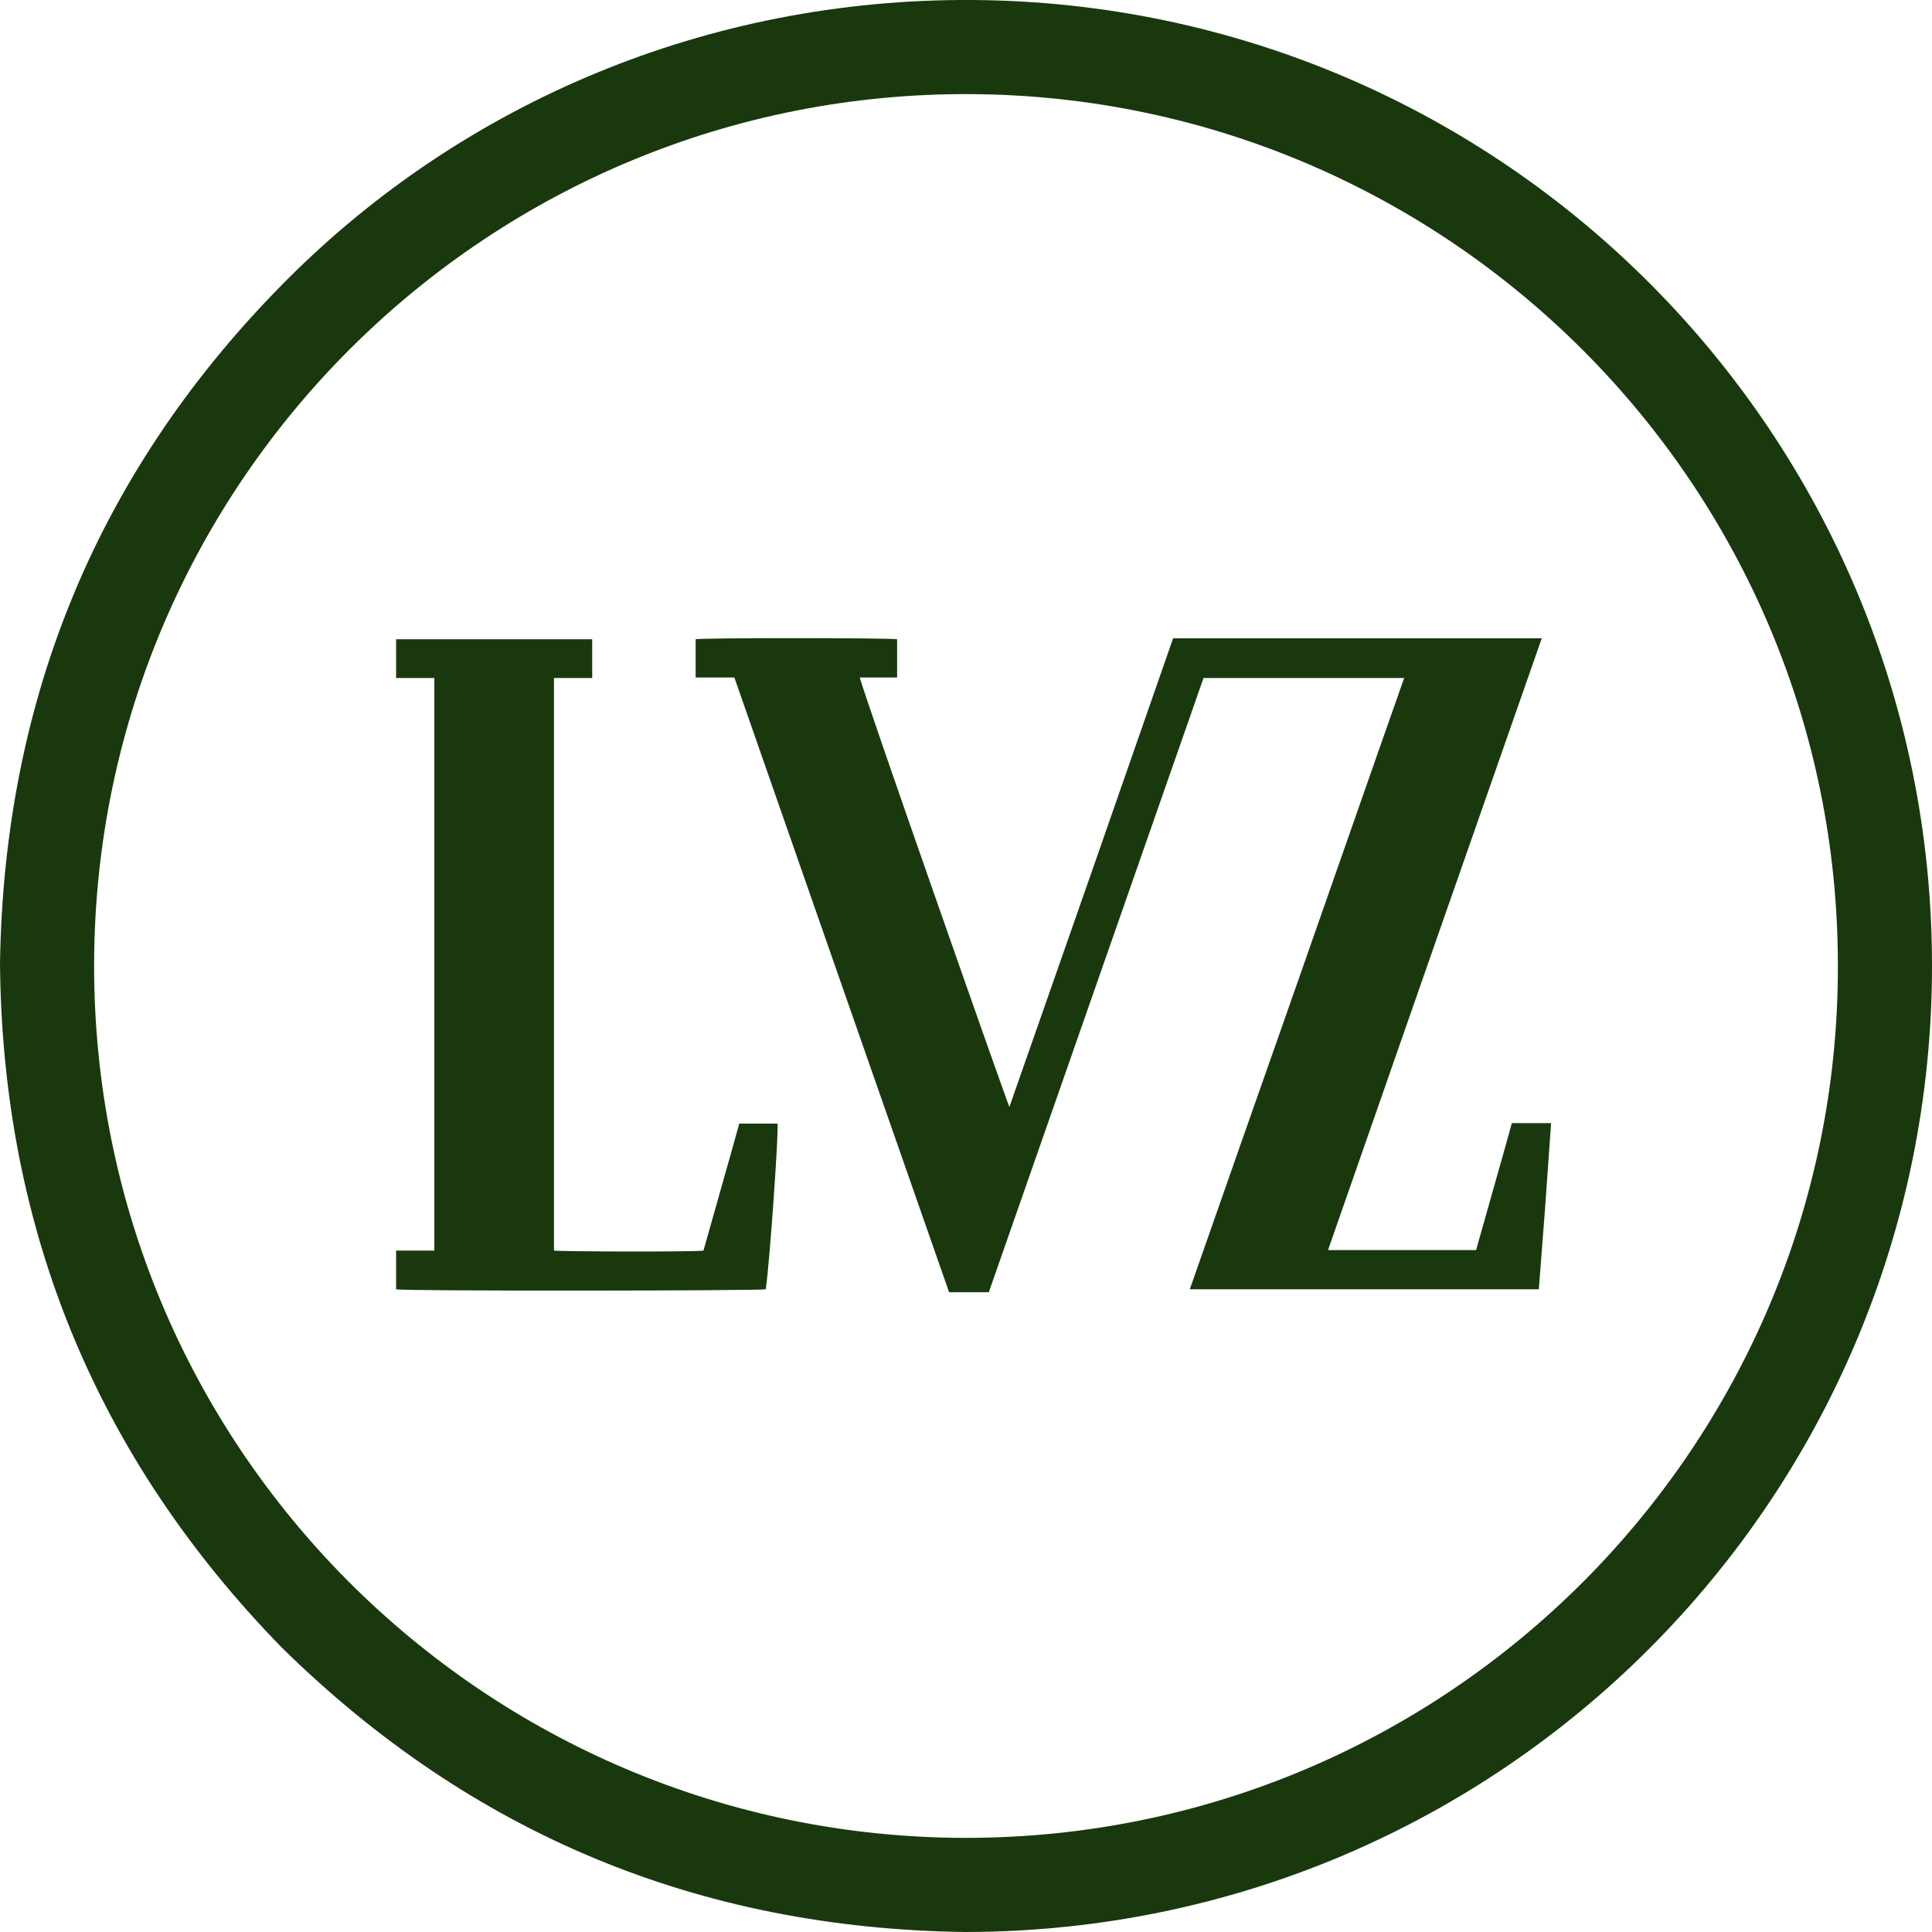
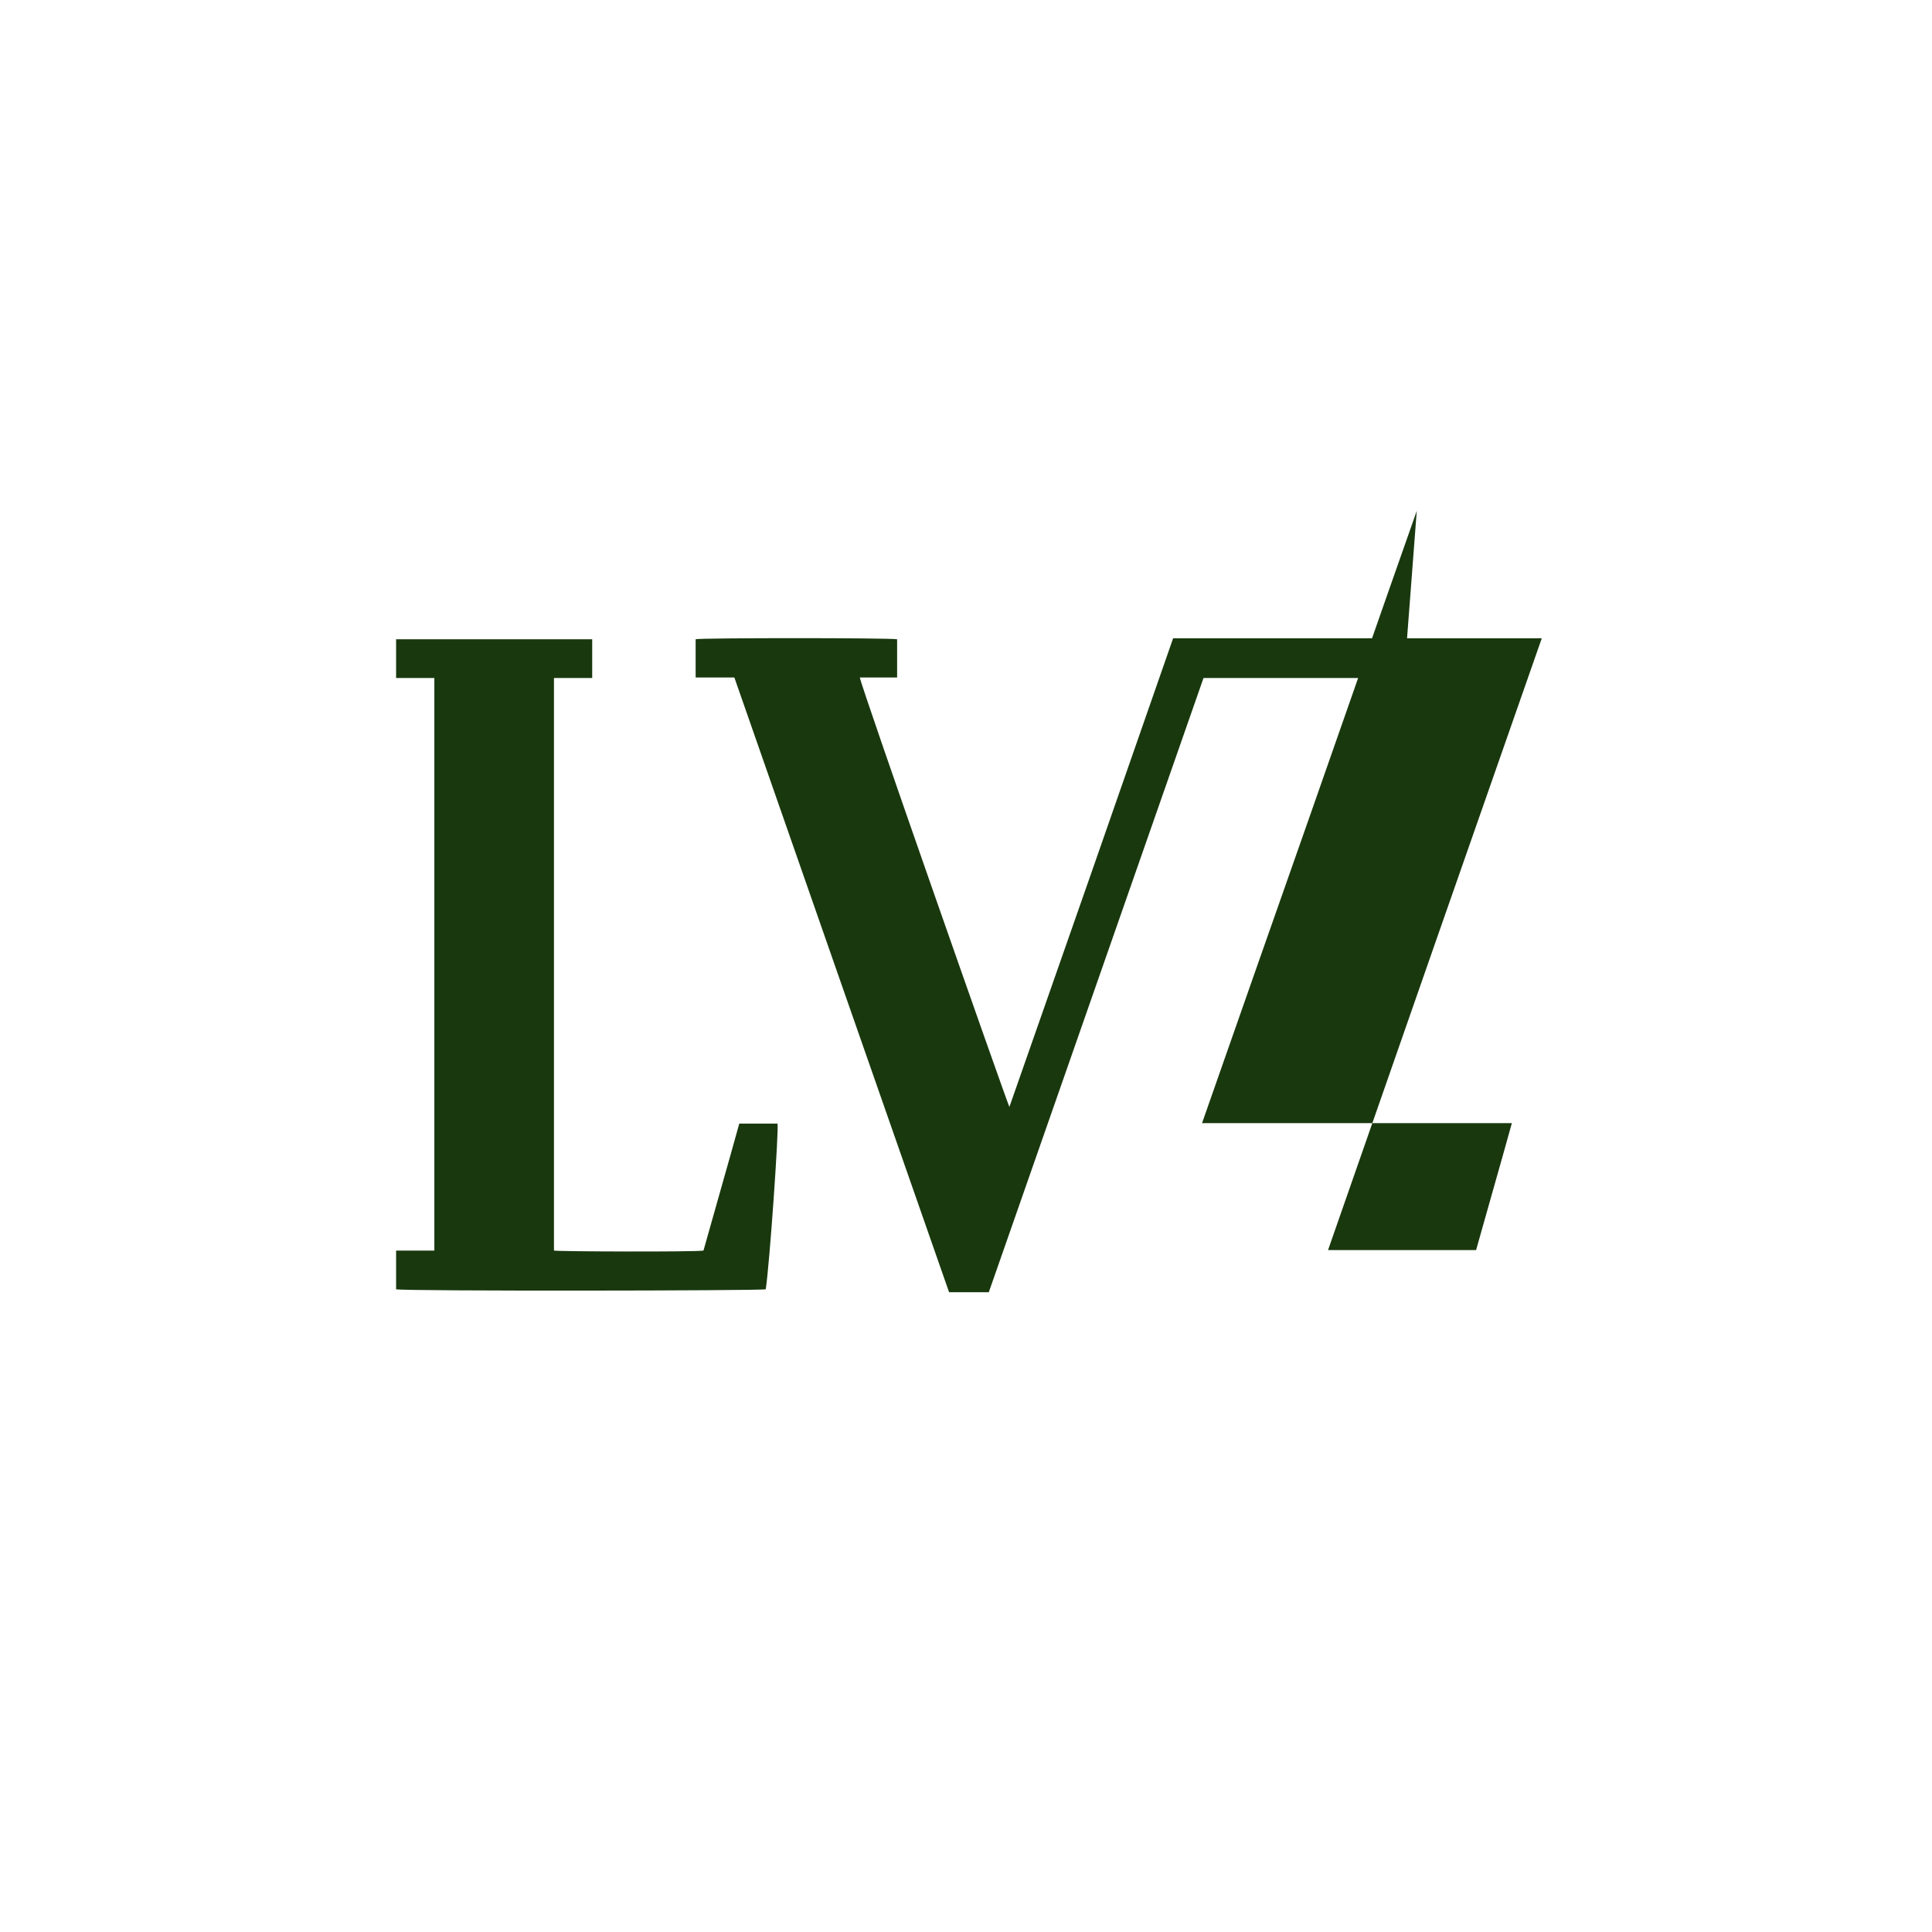
<svg xmlns="http://www.w3.org/2000/svg" id="Ebene_1" version="1.1" viewBox="0 0 394.1 394.1">
  <defs>
    <style>
      .st0 {
        fill: #19380e;
      }
    </style>
  </defs>
-   <path class="st0" d="M394.1,197c0,108.3-87.6,197-197.2,197.1-54.3-.7-100.8-20-139.5-58.1C19.6,297.2.5,250.7,0,196.6c.8-54.4,20.2-101.2,58.7-139.7C94.7,20.9,144.4-.3,198.2,0c108.4.6,195.9,88.6,195.9,197h0ZM374.9,197.1c.1-97.9-79.2-177.2-176.6-177.9C99.9,18.5,19.6,97.9,19.2,196.3c-.4,98.8,79.5,178.4,177.6,178.6,98.7.1,178.2-80,178.1-177.8h0Z" />
-   <path class="st0" d="M286.4,138.3h-40.9c-14.6,41.8-29.2,83.5-43.8,125.3h-8.1c-14.6-41.8-29.2-83.5-43.8-125.4h-7.9v-7.8c.8-.3,39.4-.3,41.1,0v7.8c-1.2,0-2.5,0-3.8,0-1.3,0-2.6,0-3.8,0-.1.9,29.7,85.8,30.5,87.6,11.2-31.9,22.3-63.7,33.4-95.6h75.2c-14.6,41.7-29.1,83.2-43.6,124.8h30.2c2.4-8.6,4.9-17.2,7.3-25.9h8c-.4,5.7-.8,11.3-1.2,17-.4,5.6-.9,11.3-1.3,16.9h-71.2c7.3-20.9,14.6-41.6,21.9-62.4,7.3-20.8,14.5-41.5,21.9-62.5h0Z" />
+   <path class="st0" d="M286.4,138.3h-40.9c-14.6,41.8-29.2,83.5-43.8,125.3h-8.1c-14.6-41.8-29.2-83.5-43.8-125.4h-7.9v-7.8c.8-.3,39.4-.3,41.1,0v7.8c-1.2,0-2.5,0-3.8,0-1.3,0-2.6,0-3.8,0-.1.9,29.7,85.8,30.5,87.6,11.2-31.9,22.3-63.7,33.4-95.6h75.2c-14.6,41.7-29.1,83.2-43.6,124.8h30.2c2.4-8.6,4.9-17.2,7.3-25.9h8h-71.2c7.3-20.9,14.6-41.6,21.9-62.4,7.3-20.8,14.5-41.5,21.9-62.5h0Z" />
  <path class="st0" d="M88.6,138.3h-7.8v-7.9h40v7.9h-7.8v116.8c.8.2,28.8.3,30.5,0,2.4-8.6,4.9-17.2,7.3-25.9h7.8c.3,1.1-1.6,28.6-2.4,33.8-.9.3-73.4.4-75.4,0v-7.9h7.8v-117h0Z" />
</svg>